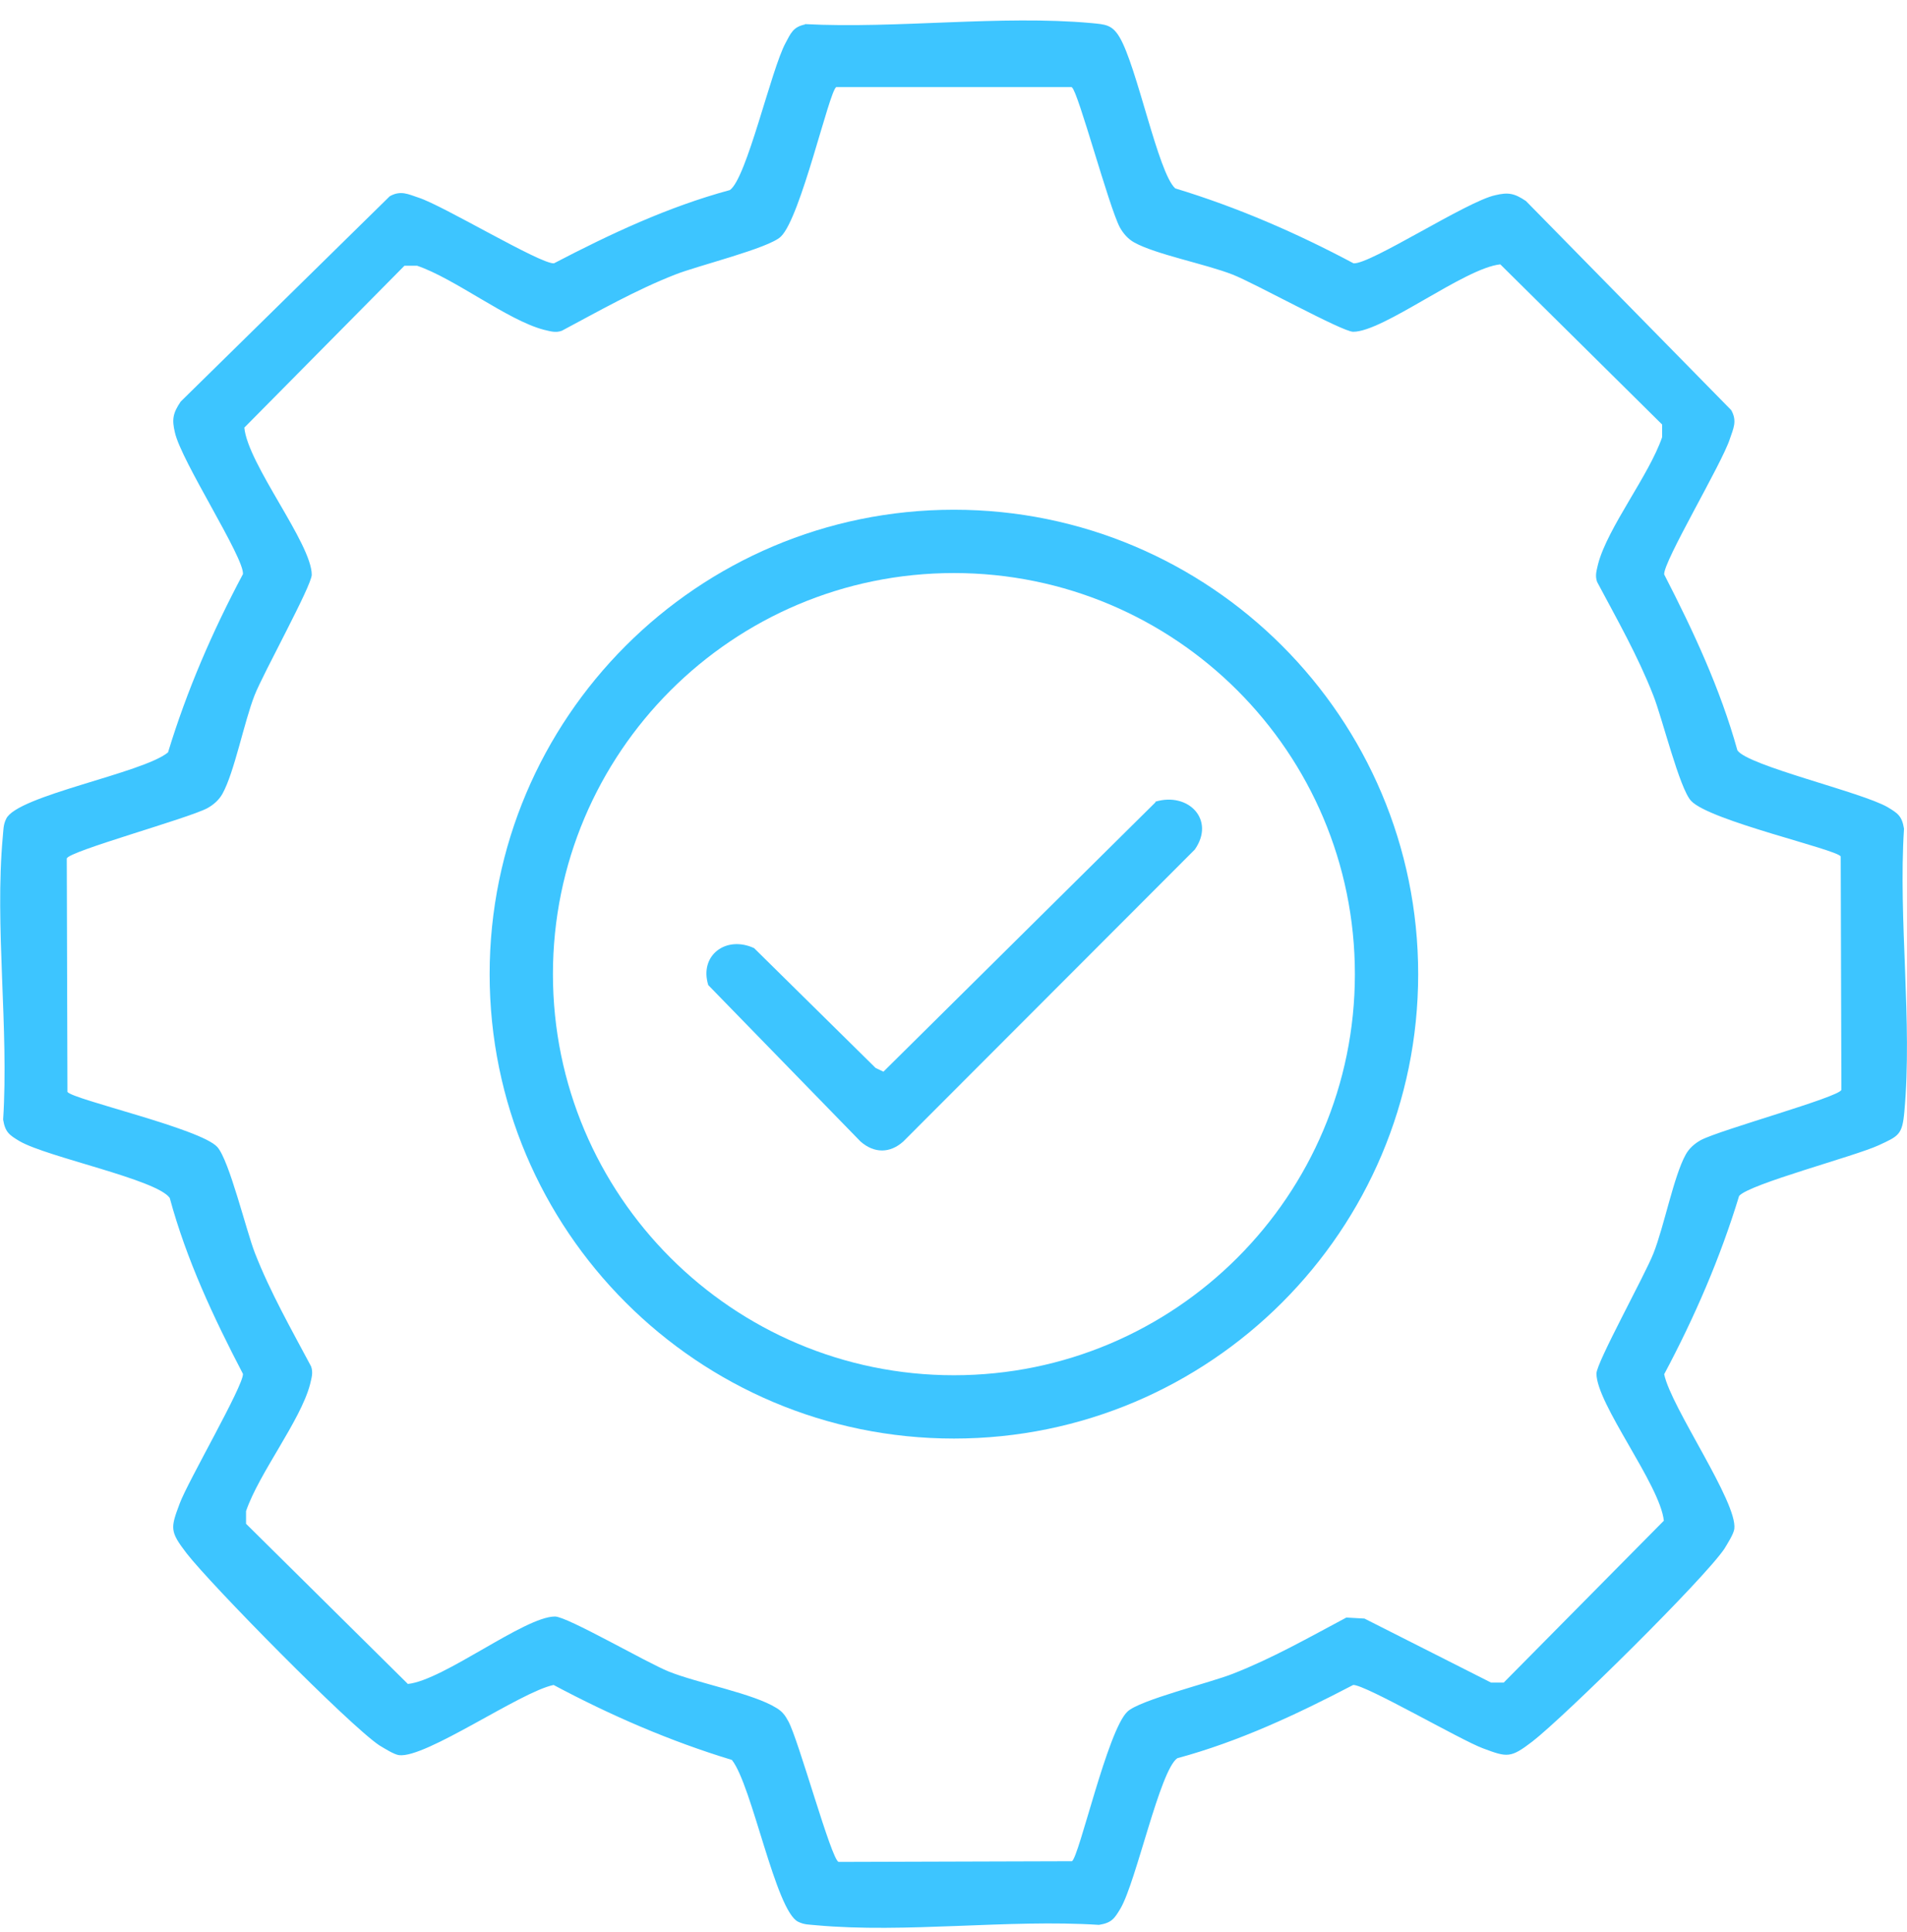
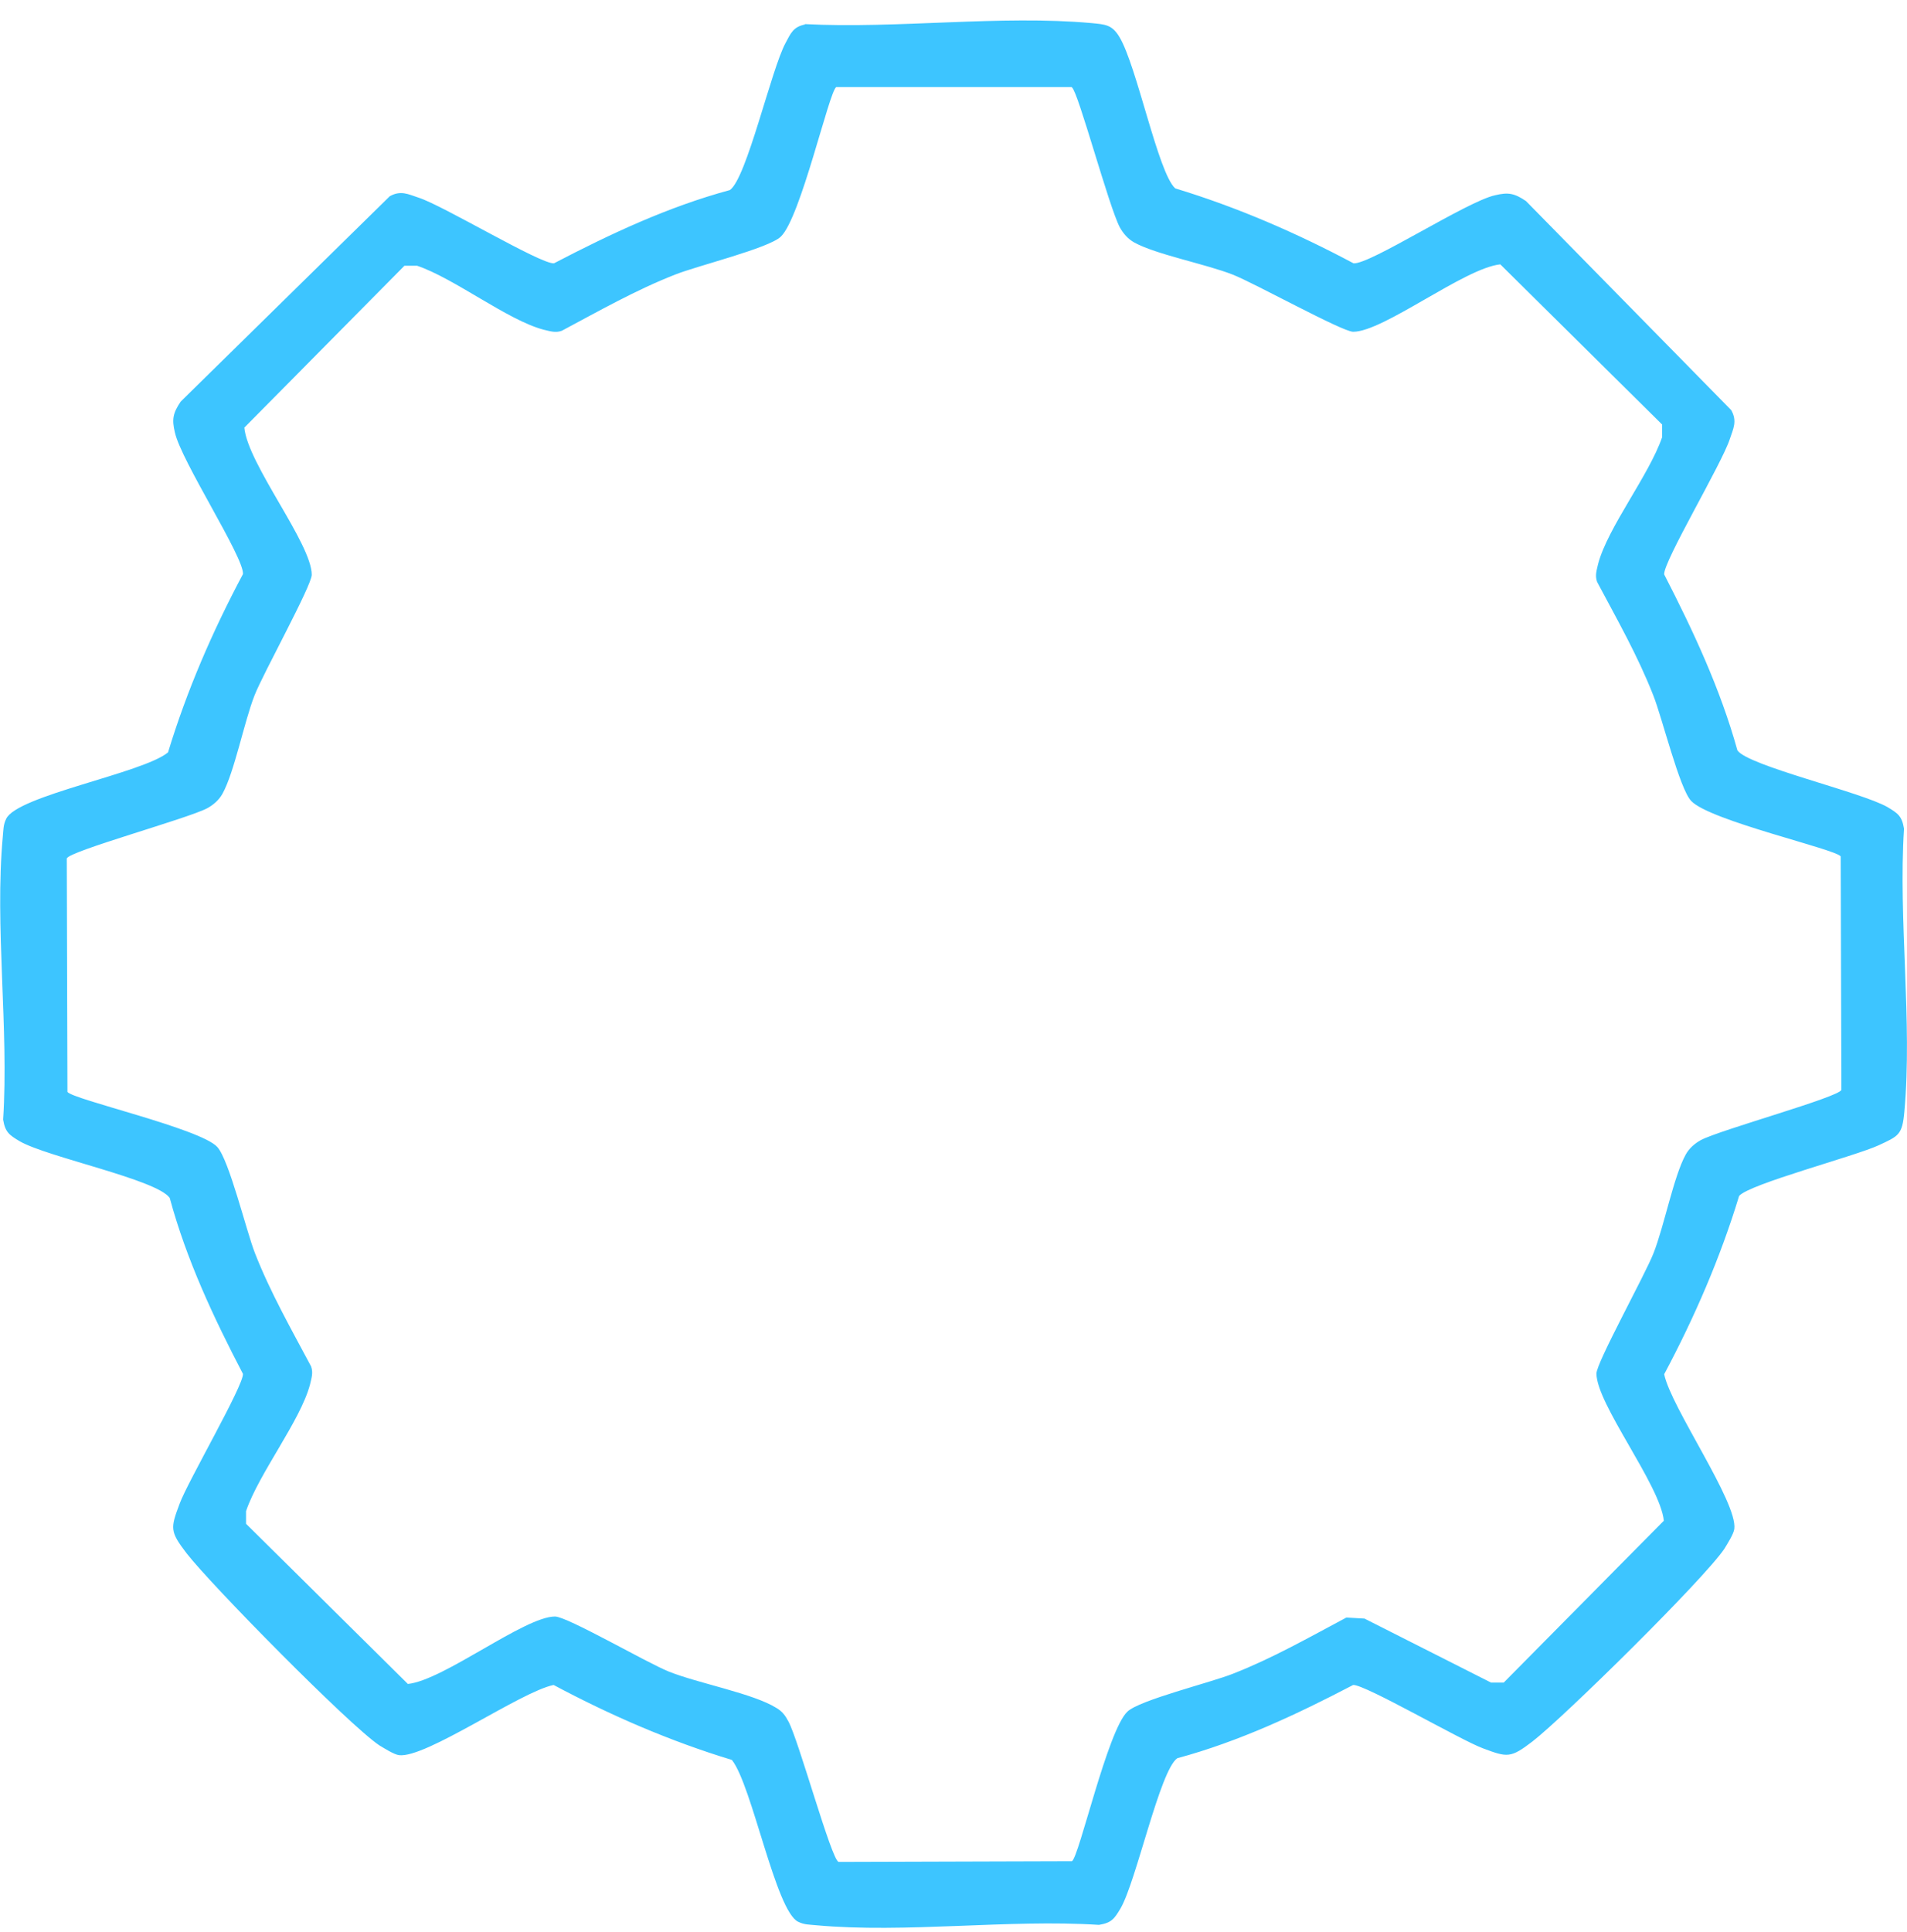
<svg xmlns="http://www.w3.org/2000/svg" width="79" height="80" viewBox="0 0 79 80" fill="none">
  <path d="M33.338 0.998C37.15 1.197 41.459 0.616 45.215 0.956C45.782 1.013 46.065 1.013 46.377 1.537C47.1 2.742 47.979 7.178 48.687 7.802C51.253 8.581 53.705 9.644 56.072 10.905C56.752 10.962 60.763 8.34 61.939 8.085C62.478 7.957 62.733 8 63.215 8.326L71.719 16.986C71.974 17.439 71.804 17.751 71.662 18.176C71.336 19.197 68.898 23.265 68.941 23.789C70.145 26.128 71.265 28.523 71.974 31.074C72.399 31.712 77.119 32.803 78.196 33.427C78.621 33.682 78.791 33.795 78.876 34.32C78.635 38.09 79.231 42.328 78.89 46.041C78.805 47.005 78.649 47.047 77.827 47.43C76.849 47.883 72.47 49.032 72.045 49.528C71.265 52.093 70.202 54.545 68.941 56.912C69.224 58.287 71.988 62.213 71.846 63.318C71.818 63.531 71.563 63.928 71.435 64.14C70.585 65.402 64.802 71.099 63.484 72.12C62.577 72.814 62.45 72.786 61.429 72.403C60.508 72.063 56.539 69.753 56.057 69.781C53.719 71 51.338 72.12 48.772 72.814C48.05 73.31 47.072 77.916 46.419 79.036C46.164 79.461 46.051 79.632 45.527 79.716C41.757 79.476 37.519 80.071 33.805 79.731C33.536 79.702 33.324 79.716 33.068 79.589C32.133 79.15 31.155 73.934 30.319 72.885C27.753 72.106 25.301 71.043 22.934 69.781C21.56 70.064 17.634 72.828 16.528 72.687C16.316 72.658 15.919 72.403 15.706 72.276C14.445 71.425 8.747 65.642 7.727 64.324C7.032 63.417 7.061 63.29 7.443 62.269C7.783 61.348 10.094 57.38 10.065 56.898C8.846 54.559 7.727 52.178 7.032 49.613C6.508 48.847 1.958 47.926 0.81 47.26C0.385 47.005 0.215 46.891 0.13 46.367C0.371 42.597 -0.225 38.359 0.116 34.646C0.144 34.376 0.13 34.164 0.257 33.909C0.711 32.945 5.912 32.024 6.961 31.159C7.741 28.594 8.804 26.142 10.065 23.775C10.122 23.095 7.5 19.084 7.245 17.907C7.117 17.369 7.16 17.113 7.486 16.631L16.145 8.128C16.599 7.872 16.911 8.043 17.336 8.184C18.357 8.51 22.396 10.948 22.949 10.905C25.287 9.687 27.668 8.567 30.234 7.872C30.928 7.405 31.949 2.869 32.544 1.778C32.757 1.381 32.856 1.112 33.352 1.013L33.338 0.998ZM44.393 3.606H34.642C34.344 3.791 33.168 9.021 32.346 9.8C31.849 10.282 28.887 11.005 27.966 11.373C26.336 12.011 24.82 12.876 23.275 13.698C23.005 13.797 22.779 13.712 22.523 13.655C21.021 13.258 18.853 11.543 17.279 11.005H16.755L10.122 17.709C10.264 19.225 12.914 22.513 12.914 23.803C12.914 24.257 10.902 27.885 10.547 28.792C10.108 29.912 9.711 31.981 9.215 32.874C9.073 33.129 8.846 33.328 8.591 33.469C7.798 33.895 2.837 35.255 2.766 35.553L2.794 45.219C2.993 45.531 8.308 46.735 9.002 47.501C9.498 48.053 10.193 50.945 10.561 51.895C11.199 53.524 12.064 55.041 12.886 56.586C12.985 56.855 12.9 57.082 12.843 57.337C12.446 58.839 10.731 61.008 10.193 62.581V63.105L16.897 69.739C18.385 69.583 21.73 66.946 22.991 66.946C23.501 66.946 26.79 68.86 27.711 69.228C28.916 69.71 31.212 70.135 32.161 70.731C32.402 70.872 32.53 71.043 32.657 71.283C33.083 72.049 34.443 77.038 34.741 77.109L44.407 77.08C44.705 76.896 45.881 71.666 46.703 70.887C47.199 70.405 50.161 69.682 51.083 69.313C52.712 68.676 54.229 67.811 55.774 66.989L56.525 67.031L61.769 69.682H62.294L68.927 62.978C68.771 61.49 66.135 58.145 66.135 56.883C66.135 56.43 68.147 52.802 68.501 51.895C68.941 50.775 69.338 48.706 69.834 47.813C69.975 47.557 70.202 47.359 70.457 47.217C71.251 46.792 76.212 45.431 76.282 45.134L76.254 35.468C76.07 35.17 70.84 33.994 70.061 33.172C69.579 32.676 68.856 29.713 68.487 28.792C67.849 27.162 66.985 25.646 66.163 24.101C66.064 23.831 66.149 23.605 66.205 23.35C66.602 21.847 68.317 19.679 68.856 18.105V17.581L62.152 10.948C60.664 11.104 57.319 13.74 56.057 13.74C55.604 13.74 51.975 11.728 51.068 11.373C49.949 10.934 47.879 10.537 46.986 10.041C46.731 9.899 46.533 9.672 46.391 9.417C45.938 8.567 44.662 3.791 44.407 3.62L44.393 3.606Z" fill="#3DC5FF" />
-   <path d="M58.75 40.343C58.75 50.959 50.133 59.576 39.517 59.576C28.901 59.576 20.284 50.959 20.284 40.343C20.284 29.728 28.901 21.11 39.517 21.11C50.133 21.11 58.75 29.728 58.75 40.343ZM56.128 40.343C56.128 31.159 48.687 23.732 39.517 23.732C30.347 23.732 22.906 31.173 22.906 40.343C22.906 49.513 30.347 56.954 39.517 56.954C48.687 56.954 56.128 49.513 56.128 40.343Z" fill="#3DC5FF" />
-   <path d="M47.865 33.2C49.226 32.789 50.36 33.951 49.495 35.184L37.419 47.274C36.867 47.77 36.215 47.77 35.648 47.274L29.341 40.797C28.958 39.564 30.078 38.728 31.24 39.266L36.272 44.227L36.597 44.383L47.865 33.228V33.2Z" fill="#3DC5FF" />
</svg>